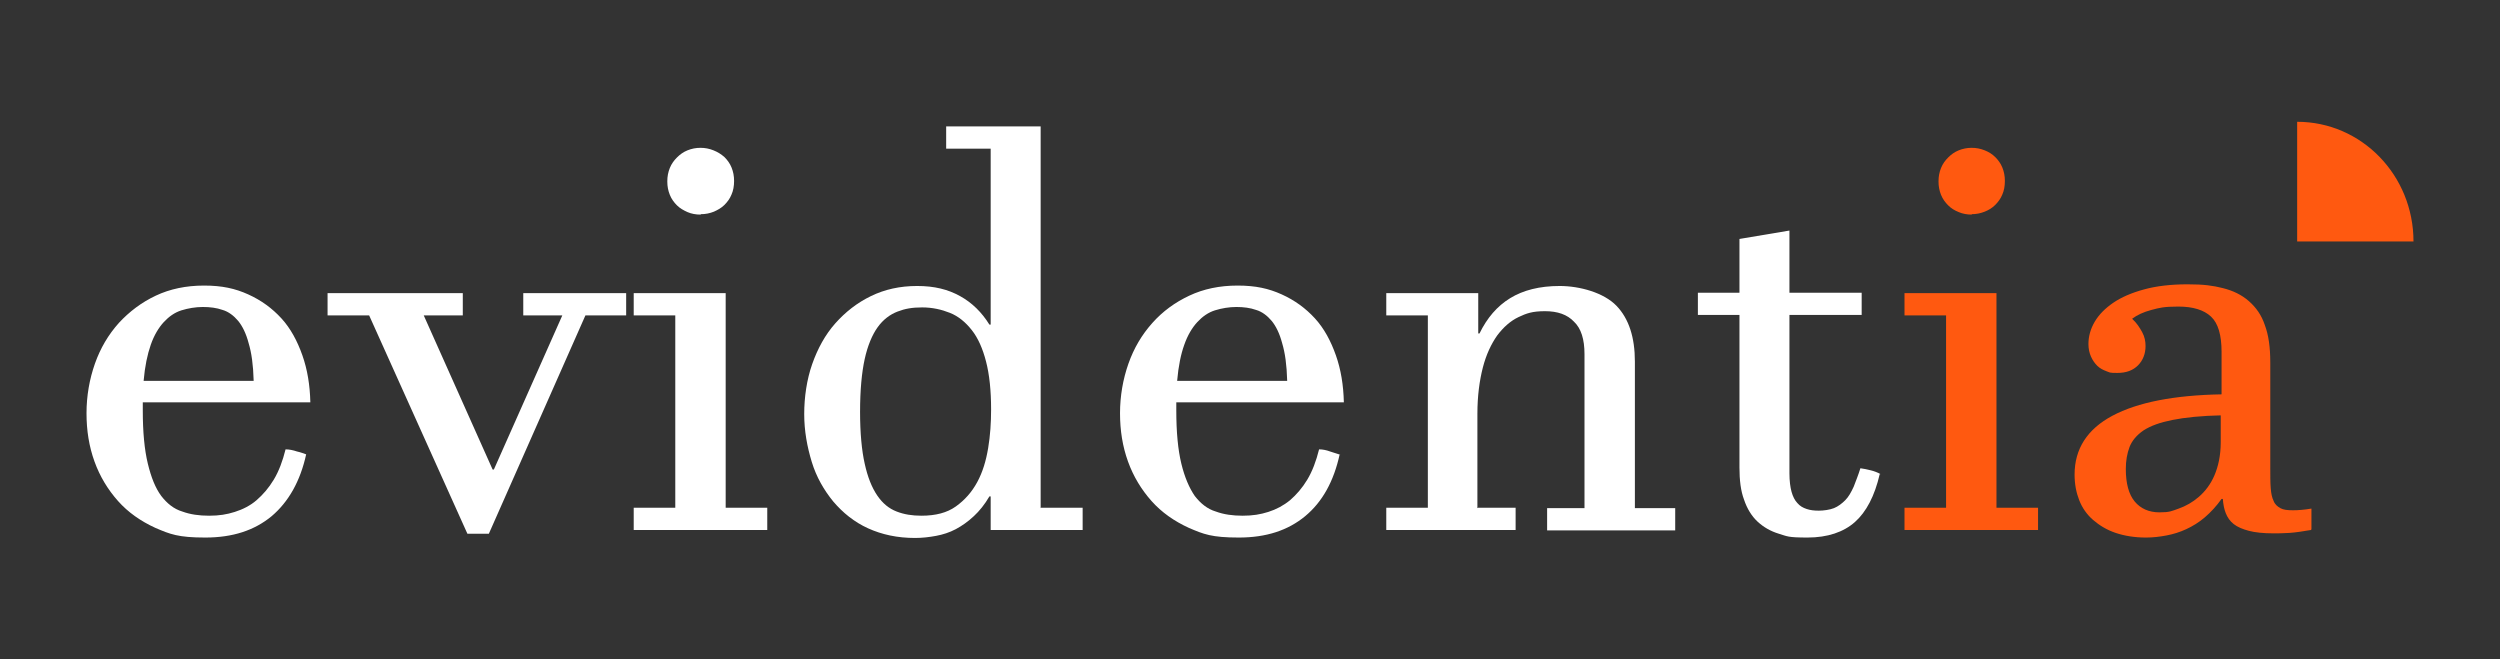
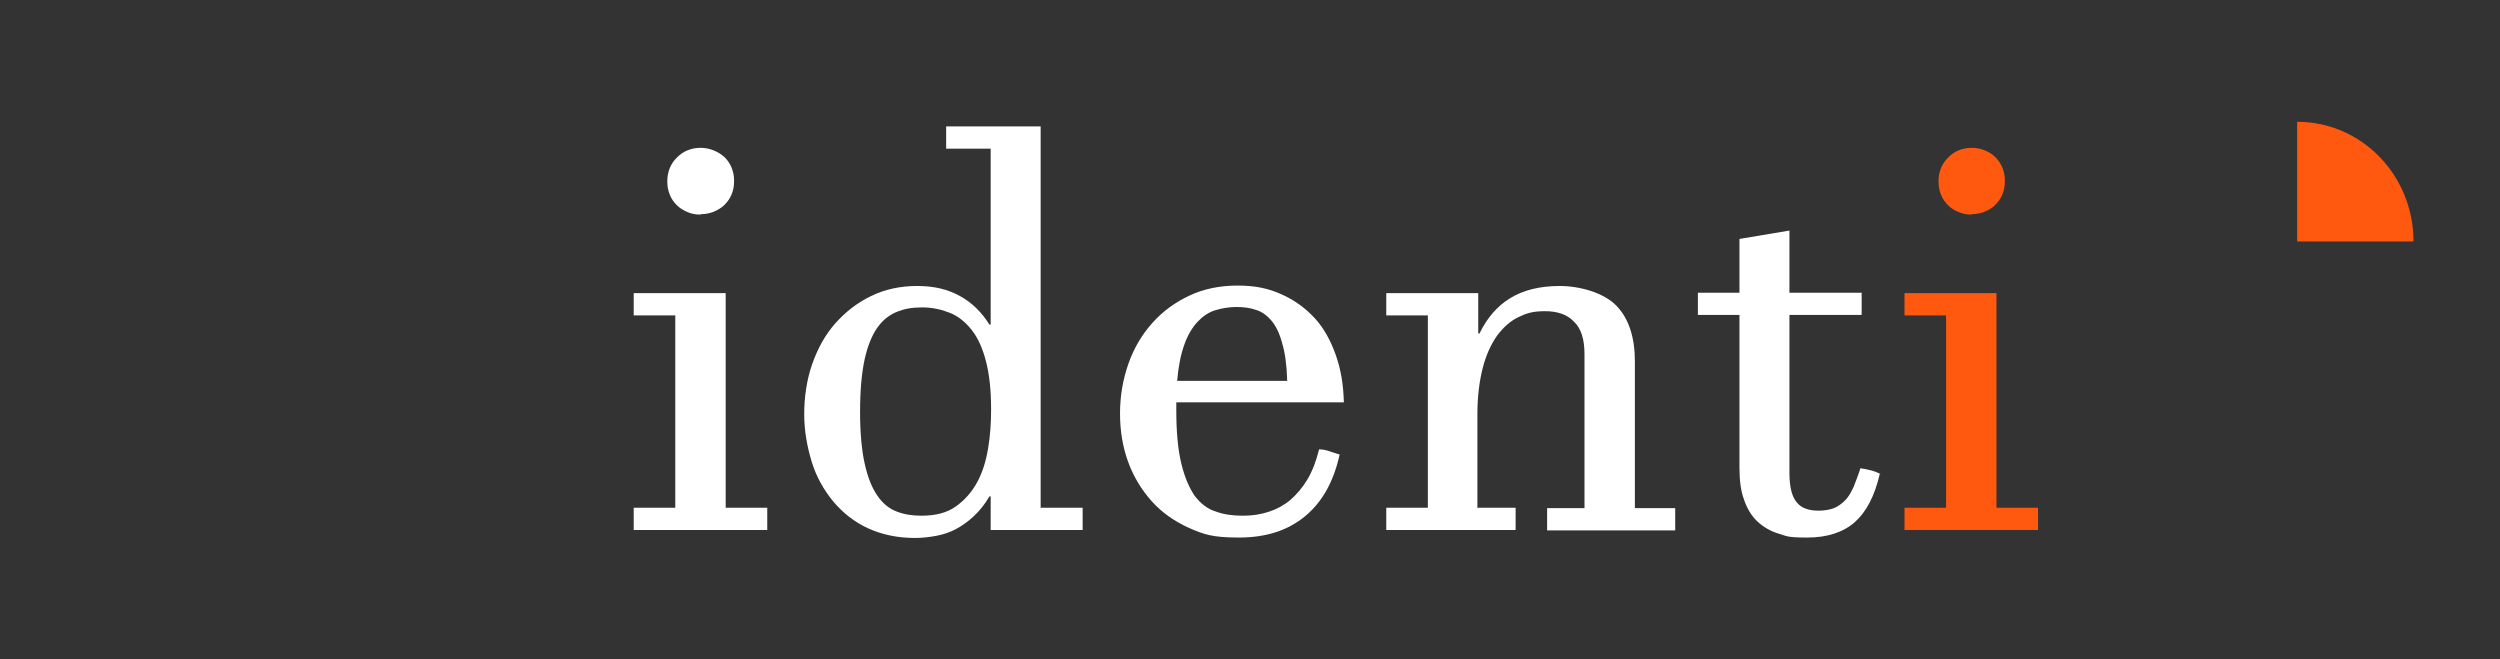
<svg xmlns="http://www.w3.org/2000/svg" viewBox="0 0 595.3 157">
  <rect x="0" y="0" width="595.3" height="157" fill="#333333" stroke="none" />
  <defs>
    <style>      .cls-1 {        fill: #fff;      }      .cls-2 {        fill: #ff5910;      }    </style>
  </defs>
  <g>
    <g id="Capa_1">
      <g>
        <g>
-           <path class="cls-1" d="M72.9,108.2c-1.4,6.4-4.2,11.3-8.2,14.7-4.1,3.4-9.3,5.1-15.8,5.1s-8.4-.8-11.9-2.3c-3.5-1.6-6.5-3.7-8.9-6.4-2.4-2.7-4.3-5.8-5.6-9.4-1.3-3.6-1.9-7.4-1.9-11.5s.7-8.1,2-11.8c1.3-3.7,3.2-6.9,5.7-9.7,2.5-2.7,5.4-4.9,8.8-6.5,3.4-1.6,7.2-2.4,11.5-2.4s7.4.7,10.5,2.1c3.1,1.4,5.7,3.3,7.9,5.7,2.2,2.4,3.8,5.4,5,8.8,1.2,3.4,1.8,7.1,1.9,11.2h-39.9c0,.8,0,1.2,0,1.5v.4c0,5.2.4,9.4,1.2,12.7s1.8,5.8,3.2,7.7c1.4,1.8,3,3.1,5,3.7,1.9.7,4,1,6.4,1s4.2-.3,6.1-.9,3.7-1.5,5.2-2.8c1.5-1.3,2.9-2.9,4.1-4.9,1.2-2,2.1-4.4,2.8-7.2.9,0,1.8.2,2.7.5.9.2,1.7.5,2.5.8h0ZM60.4,90.6c-.1-3.7-.5-6.6-1.2-8.9-.6-2.3-1.5-4.1-2.5-5.3s-2.3-2.2-3.7-2.6c-1.4-.5-3-.7-4.7-.7s-3.5.3-5.1.8-3,1.5-4.2,2.8c-1.2,1.3-2.3,3.1-3.1,5.4s-1.4,5.1-1.7,8.6h26.2Z" />
-           <path class="cls-1" d="M111.3,127.1l-23.4-52h-9.9v-5.3h32.2v5.3h-9.3l16.4,36.7h.3l16.3-36.7h-9.3v-5.3h24.5v5.3h-9.7l-23,52h-5.3Z" />
          <path class="cls-1" d="M172.8,120.9h9.9v5.3h-31.8v-5.3h9.9v-45.8h-9.9v-5.3h21.9v51.1ZM166.8,51.1c-1.1,0-2.2-.2-3.1-.6-.9-.4-1.8-.9-2.5-1.6s-1.3-1.5-1.7-2.5c-.4-1-.6-2-.6-3.2s.2-2.2.6-3.2,1-1.8,1.7-2.5,1.5-1.3,2.5-1.7c1-.4,2-.6,3.1-.6s2.1.2,3.1.6c1,.4,1.8.9,2.6,1.6.7.7,1.3,1.5,1.7,2.5.4,1,.6,2,.6,3.2s-.2,2.3-.6,3.2c-.4,1-1,1.8-1.7,2.5-.7.7-1.6,1.2-2.5,1.6-1,.4-2,.6-3.1.6h0Z" />
          <path class="cls-1" d="M247.9,120.9h9.9v5.3h-21.9v-8h-.3c-1.1,1.9-2.4,3.5-3.7,4.7-1.4,1.3-2.8,2.3-4.3,3.1-1.5.8-3.1,1.3-4.7,1.6-1.6.3-3.3.5-5,.5-4.2,0-7.9-.8-11.2-2.3s-6-3.7-8.3-6.4c-2.2-2.7-4-5.8-5.1-9.4s-1.8-7.4-1.8-11.4.6-8.2,1.9-11.9c1.3-3.7,3.1-7,5.5-9.7s5.2-4.9,8.5-6.5c3.3-1.6,6.9-2.4,11-2.4s7.3.8,10.2,2.4,5.2,3.9,7,6.8h.3v-41.9h-10.6v-5.3h22.5v90.9h0ZM204.8,98.1c0,5,.4,9.2,1.1,12.3.7,3.2,1.7,5.7,3,7.6s2.8,3.1,4.6,3.8c1.8.7,3.7,1,5.9,1,3.4,0,6.1-.7,8.2-2.2,2.1-1.5,3.8-3.4,5.1-5.8s2.1-5.1,2.6-8.1c.5-3,.7-6.1.7-9.2,0-4.5-.4-8.3-1.2-11.4-.8-3.1-1.9-5.6-3.4-7.5-1.5-1.9-3.2-3.3-5.2-4.1s-4.2-1.3-6.6-1.3-4.1.3-5.9,1c-1.8.7-3.4,1.9-4.7,3.7-1.3,1.8-2.4,4.4-3.1,7.6s-1.1,7.4-1.1,12.6h0Z" />
          <path class="cls-1" d="M319,108.2c-1.4,6.4-4.1,11.3-8.2,14.7-4.1,3.4-9.3,5.1-15.8,5.1s-8.4-.8-11.9-2.3c-3.5-1.6-6.5-3.7-8.9-6.4-2.4-2.7-4.3-5.8-5.6-9.4-1.3-3.6-1.9-7.4-1.9-11.5s.7-8.1,2-11.8c1.3-3.7,3.2-6.9,5.7-9.7s5.4-4.9,8.8-6.5c3.4-1.6,7.2-2.4,11.5-2.4s7.4.7,10.5,2.1c3.1,1.4,5.7,3.3,7.9,5.7,2.2,2.4,3.8,5.4,5,8.8,1.2,3.4,1.8,7.1,1.9,11.2h-39.9c0,.8,0,1.2,0,1.5v.4c0,5.2.4,9.4,1.2,12.7s1.9,5.8,3.2,7.7c1.4,1.8,3,3.1,5,3.7,1.9.7,4,1,6.4,1s4.2-.3,6.1-.9c1.9-.6,3.6-1.5,5.2-2.8,1.5-1.3,2.9-2.9,4.1-4.9s2.1-4.4,2.8-7.2c.9,0,1.8.2,2.6.5s1.7.5,2.5.8h0ZM306.5,90.6c-.1-3.7-.5-6.6-1.2-8.9-.6-2.3-1.5-4.1-2.5-5.3s-2.3-2.2-3.7-2.6c-1.4-.5-3-.7-4.7-.7s-3.5.3-5.1.8-3,1.5-4.2,2.8c-1.2,1.3-2.3,3.1-3.1,5.4-.8,2.2-1.4,5.1-1.7,8.6h26.2Z" />
          <path class="cls-1" d="M352,120.9h8.9v5.3h-30.8v-5.3h9.9v-45.8h-9.9v-5.3h21.9v9.6h.3c1.8-3.7,4.2-6.5,7.3-8.4s7-2.9,11.8-2.9,10.5,1.6,13.5,4.7,4.4,7.6,4.4,13.3v34.9h9.6v5.3h-30.5v-5.3h8.9v-36.7c0-3.5-.8-6.1-2.5-7.7-1.6-1.7-3.9-2.5-6.9-2.5s-4.4.5-6.3,1.4-3.6,2.4-5.1,4.4c-1.4,2-2.6,4.5-3.4,7.6-.8,3.1-1.3,6.8-1.3,11v22.5h0Z" />
          <path class="cls-1" d="M447.6,112.9c-1.2,5.2-3.2,9-5.9,11.4-2.7,2.4-6.5,3.7-11.3,3.7s-4.8-.3-6.8-.9-3.7-1.6-5.1-2.9-2.5-3.1-3.2-5.2c-.8-2.1-1.1-4.7-1.1-7.7v-36.3h-9.9v-5.3h9.9v-12.8l11.9-2v14.8h17.2v5.3h-17.2v37.7c0,1.8.2,3.3.5,4.4s.8,2.1,1.4,2.7c.6.7,1.3,1.1,2.2,1.4s1.8.4,2.9.4,2.6-.2,3.6-.6,1.9-1.1,2.7-1.9,1.4-1.9,2-3.2c.5-1.3,1.1-2.8,1.6-4.4.8.1,1.7.3,2.5.5s1.6.5,2.3.9h0Z" />
        </g>
        <g>
          <path class="cls-2" d="M475.4,120.9h9.9v5.3h-31.8v-5.3h9.9v-45.8h-9.9v-5.3h21.9v51.1ZM469.5,51.1c-1.1,0-2.2-.2-3.1-.6-1-.4-1.8-.9-2.5-1.6-.7-.7-1.3-1.5-1.7-2.5s-.6-2-.6-3.2.2-2.2.6-3.2,1-1.8,1.7-2.5,1.5-1.3,2.5-1.7,2-.6,3.1-.6,2.1.2,3.1.6,1.8.9,2.5,1.6c.7.7,1.3,1.5,1.7,2.5s.6,2,.6,3.2-.2,2.3-.6,3.2c-.4,1-1,1.8-1.7,2.5-.7.7-1.5,1.2-2.5,1.6s-2,.6-3.1.6h0Z" />
-           <path class="cls-2" d="M550.3,126.2c-1.8.3-3.6.6-5.2.7s-2.8.1-3.8.1c-2.3,0-4.3-.2-5.8-.6-1.5-.4-2.7-.9-3.6-1.6-.9-.7-1.5-1.6-1.9-2.6-.4-1-.6-2.1-.7-3.4h-.3c-1.2,1.7-2.6,3.2-4,4.4s-2.9,2.1-4.4,2.8c-1.5.7-3.1,1.2-4.7,1.5s-3.2.5-4.9.5c-2.7,0-5.1-.4-7.2-1.1-2.1-.7-3.9-1.8-5.4-3.1-1.5-1.3-2.6-2.9-3.3-4.7s-1.1-3.8-1.1-6.1c0-6.1,3-10.8,9-14,6-3.2,14.7-4.9,26-5.1,0-2,0-3.8,0-5.4,0-1.6,0-3.2,0-4.7,0-4-.8-6.8-2.5-8.4-1.7-1.6-4.3-2.4-7.8-2.4s-4.5.3-6.4.8c-1.9.5-3.4,1.2-4.6,2.1,1.1,1,1.8,2.1,2.4,3.2s.8,2.2.8,3.3c0,1.8-.6,3.4-1.8,4.6s-2.8,1.8-4.9,1.8-1.7-.1-2.6-.4c-.8-.3-1.6-.7-2.2-1.3s-1.1-1.3-1.5-2.2-.6-1.9-.6-3c0-1.8.5-3.6,1.5-5.3,1-1.7,2.5-3.2,4.4-4.5s4.4-2.4,7.4-3.2c2.9-.8,6.4-1.2,10.3-1.2s6,.3,8.4.9,4.5,1.6,6.2,3.1,3,3.3,3.8,5.7c.9,2.4,1.3,5.3,1.3,8.9s0,2.3,0,4.3c0,2,0,4.2,0,6.7,0,2.4,0,4.9,0,7.4,0,2.5,0,4.7,0,6.6s0,3.6.1,4.9.3,2.3.7,3.1c.3.8.9,1.3,1.6,1.7s1.7.5,3,.5,2.6-.1,4.4-.4v4.9h0ZM529,98.9c-4.8.1-8.7.5-11.7,1.1s-5.2,1.4-6.9,2.5c-1.6,1.1-2.7,2.4-3.3,3.9-.6,1.6-.9,3.3-.9,5.3,0,3.4.7,6,2.1,7.7s3.4,2.6,5.9,2.6,2.9-.3,4.6-.9c1.7-.6,3.3-1.5,4.8-2.8,1.5-1.3,2.8-3,3.7-5.1s1.5-4.7,1.5-7.9v-6.4h0Z" />
        </g>
      </g>
      <path class="cls-2" d="M547,29c15.3,0,27.7,12.7,27.7,28.5h-27.7v-28.5Z" />
    </g>
  </g>
</svg>